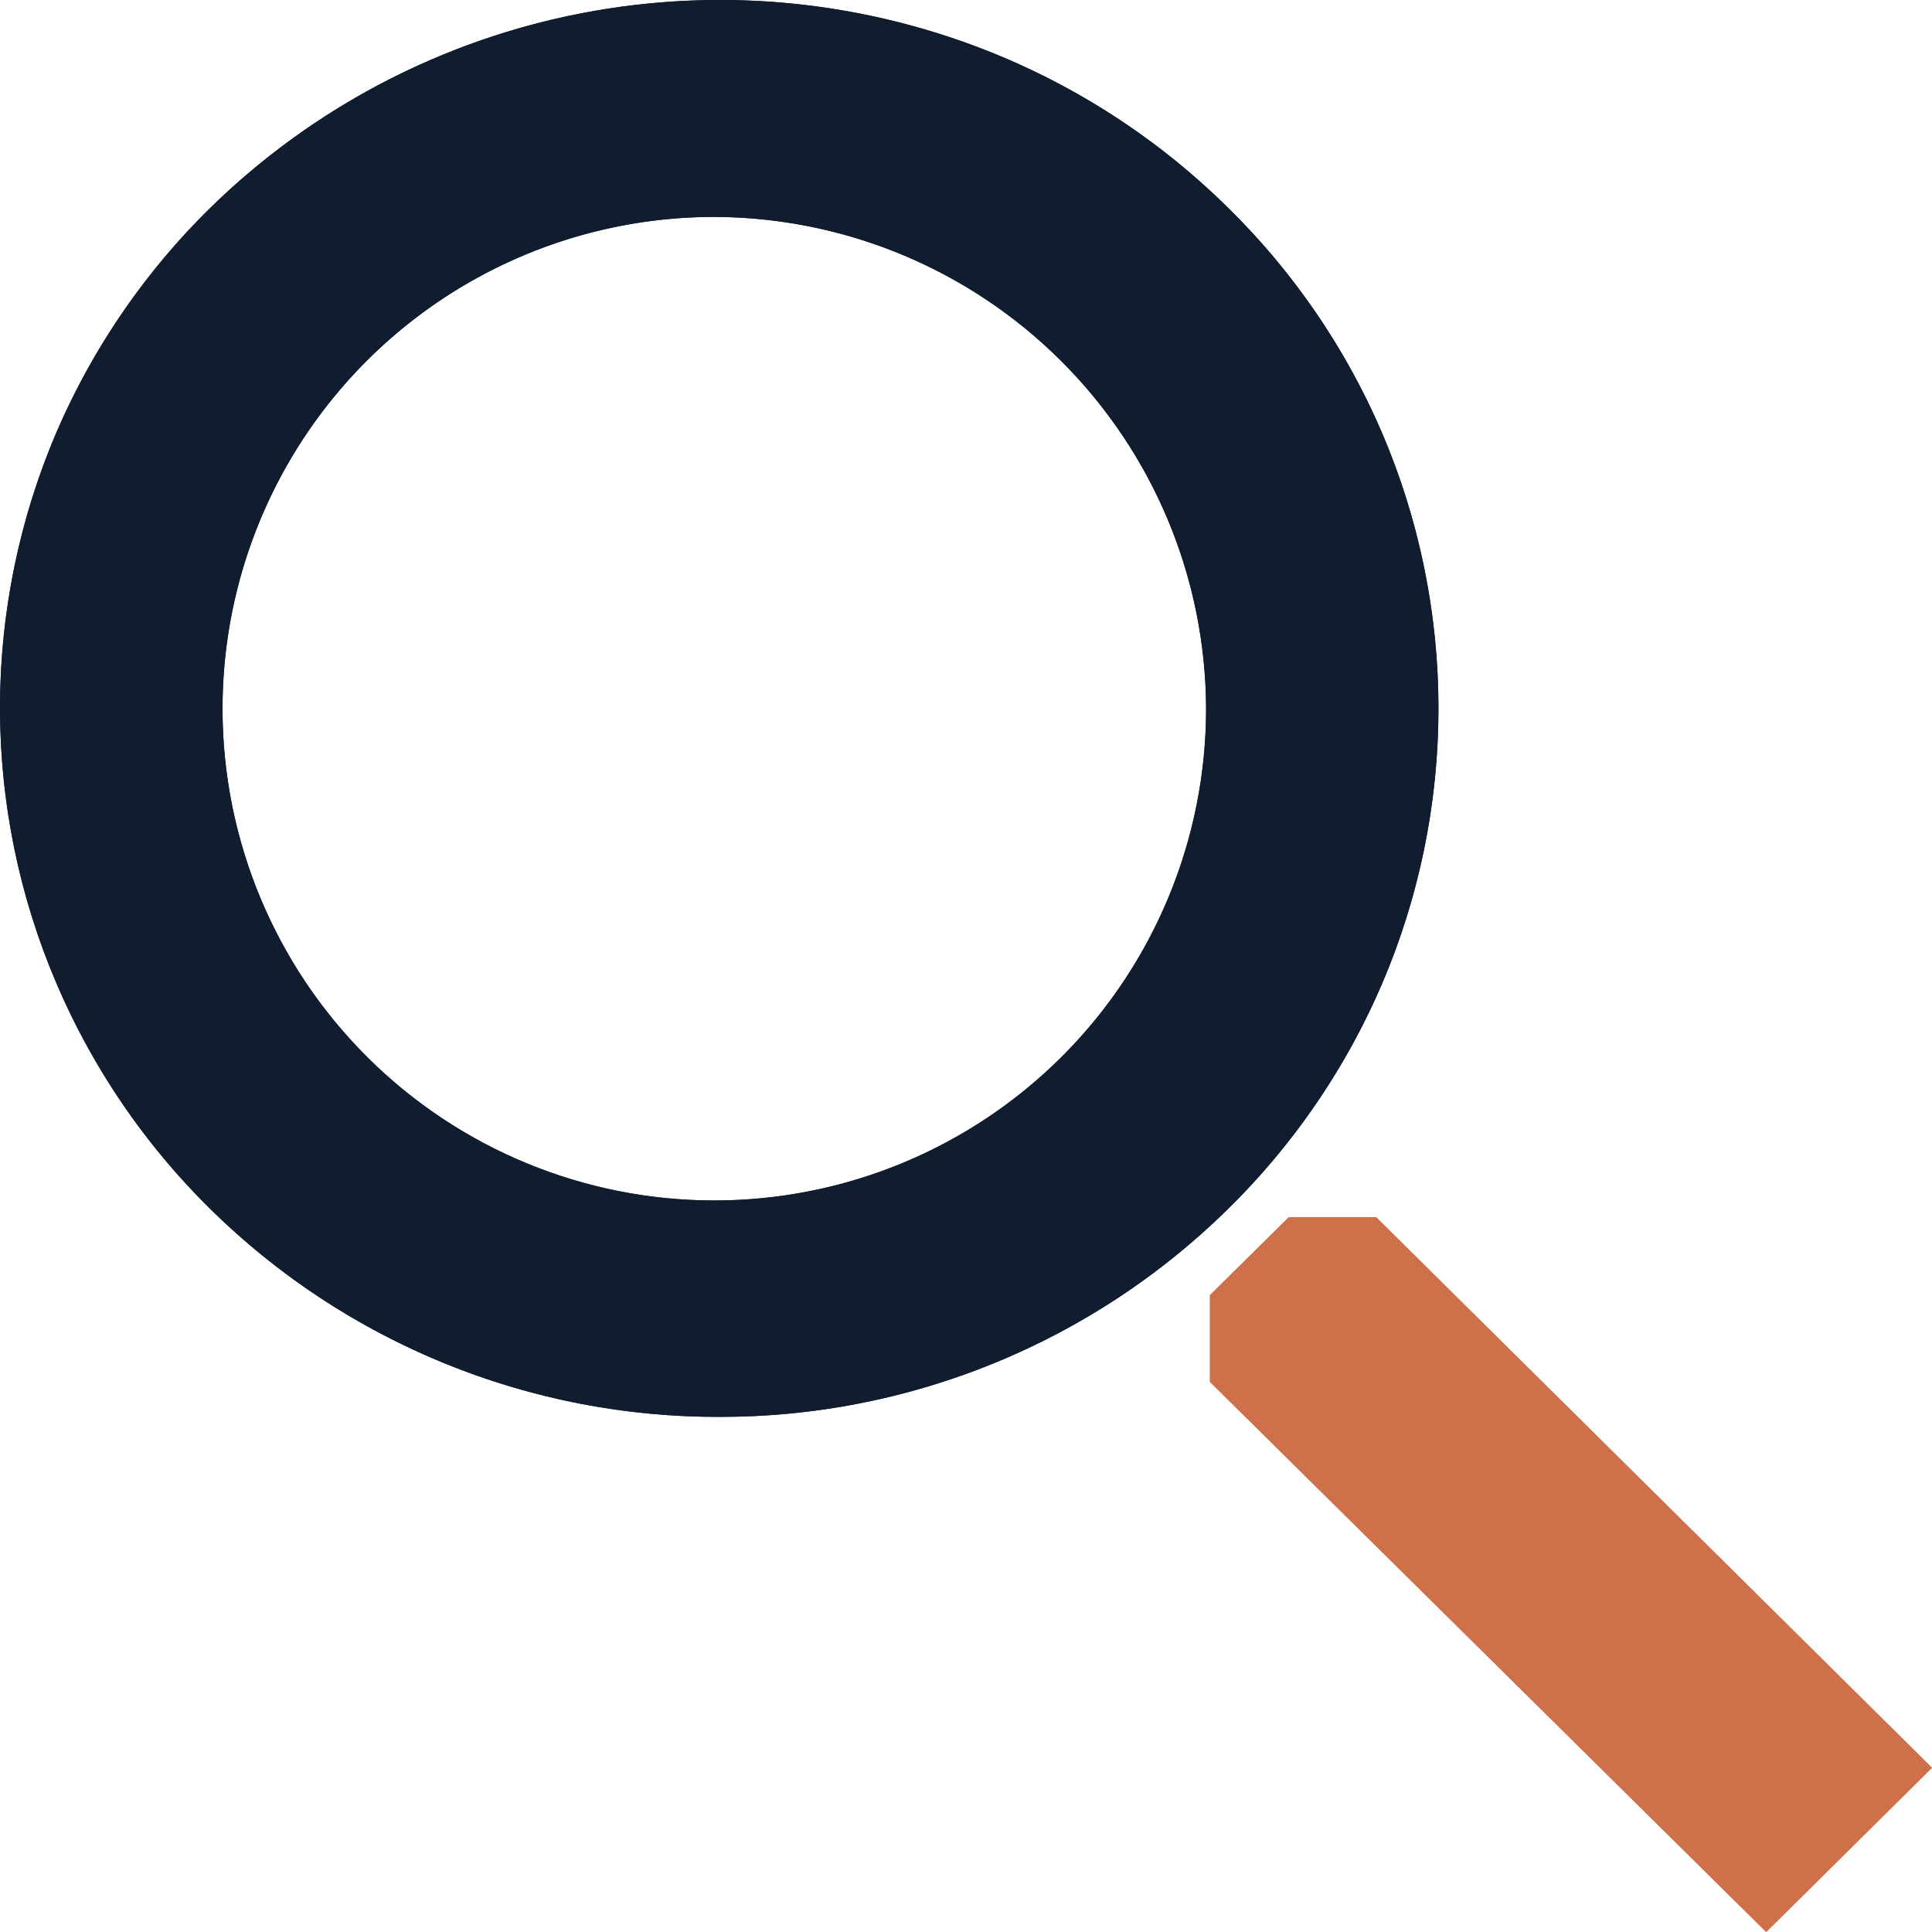
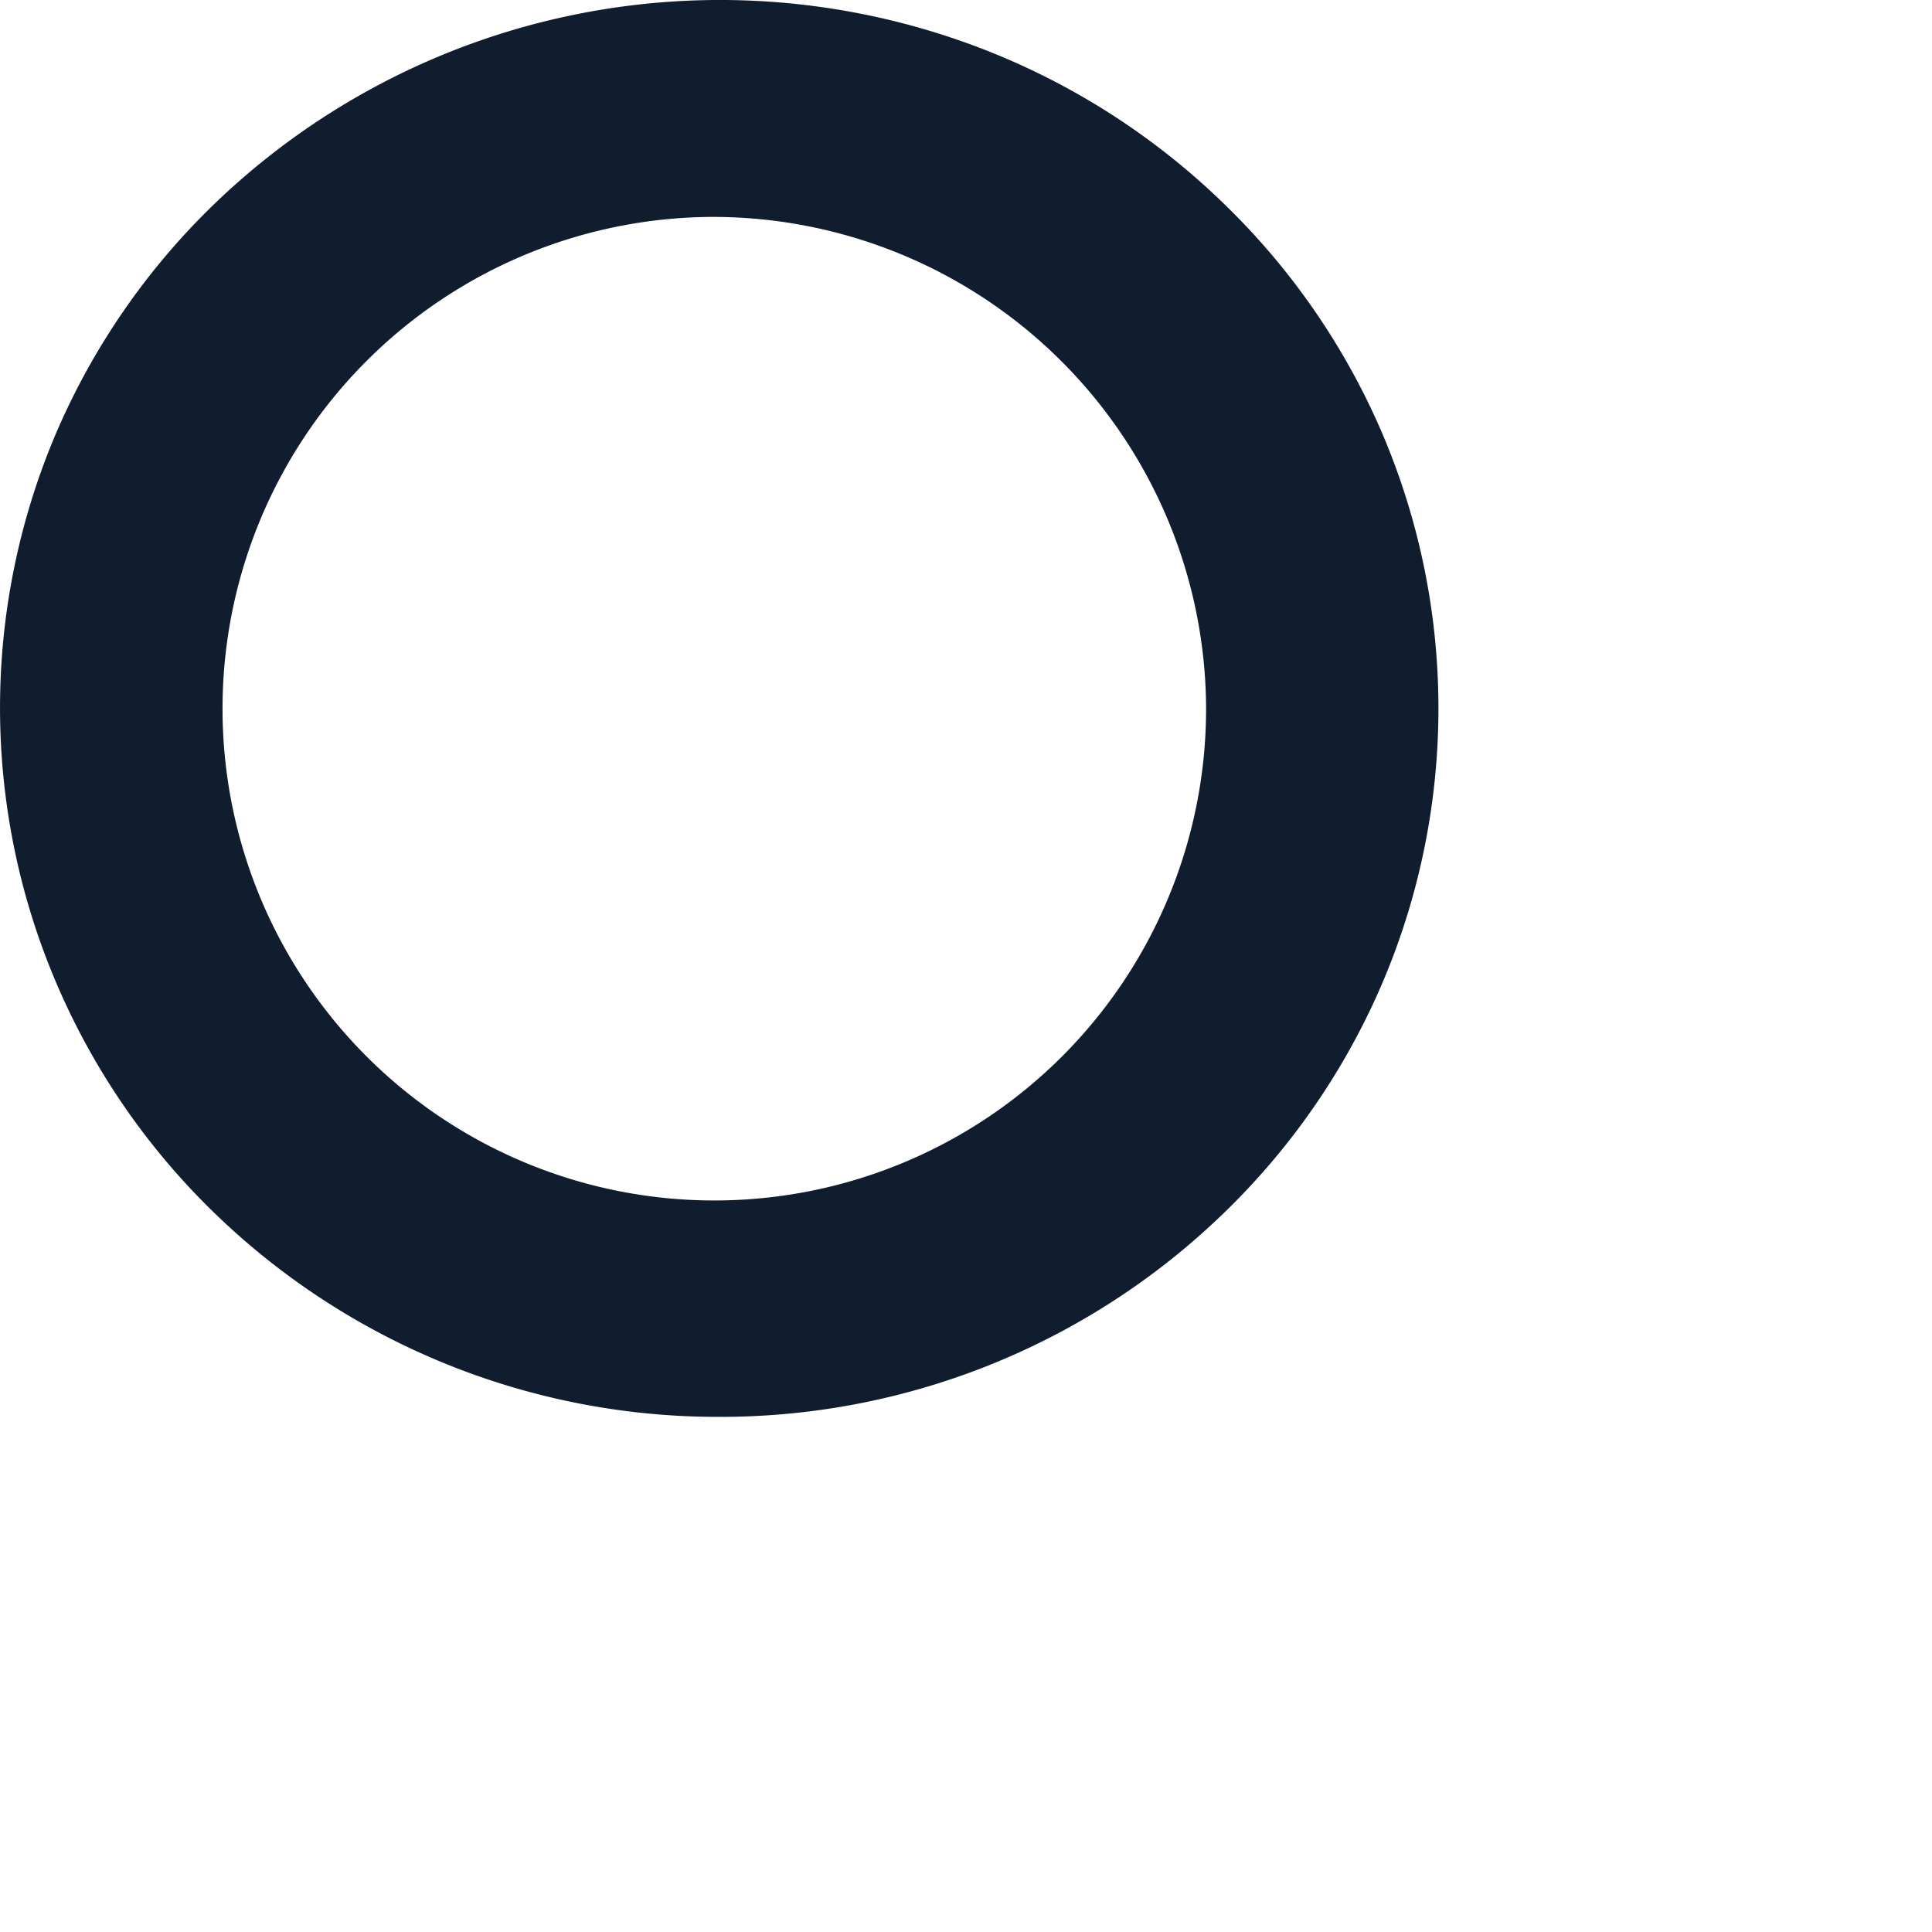
<svg xmlns="http://www.w3.org/2000/svg" width="11" height="11" viewBox="0 0 11 11">
  <defs>
    <clipPath id="clip-path">
      <rect width="11" height="11" fill="none" />
    </clipPath>
    <clipPath id="clip-path-2">
      <rect width="8.191" height="8.067" fill="none" />
    </clipPath>
    <clipPath id="clip-path-3">
      <path id="circle" d="M4.1,8.067A4.115,4.115,0,0,1,1.2,6.886,4.017,4.017,0,0,1,.322,5.6a3.99,3.99,0,0,1,0-3.14A4.017,4.017,0,0,1,1.2,1.181,4.149,4.149,0,0,1,5.69.317a4.086,4.086,0,0,1,1.3.864,4.017,4.017,0,0,1,.878,1.282,3.99,3.99,0,0,1,0,3.14,4.017,4.017,0,0,1-.878,1.282A4.115,4.115,0,0,1,4.1,8.067ZM4.054,1.235a2.8,2.8,0,1,0,2.813,2.8A2.809,2.809,0,0,0,4.054,1.235Z" fill="#101d2f" />
    </clipPath>
    <clipPath id="clip-path-4">
      <rect width="8.274" height="8.232" fill="none" />
    </clipPath>
    <clipPath id="clip-path-5">
-       <rect width="4.111" height="4.07" fill="none" />
-     </clipPath>
+       </clipPath>
    <clipPath id="clip-path-6">
      <path id="handle" d="M.449,0,0,.444,0,.938,3.167,4.07l.944-.935L.946,0Z" fill="#ce714b" />
    </clipPath>
  </defs>
  <g id="mag" transform="translate(0 0)" clip-path="url(#clip-path)">
    <g id="circle-outline" clip-path="url(#clip-path-2)">
      <path id="circle-2" data-name="circle" d="M4.1,8.067A4.115,4.115,0,0,1,1.2,6.886,4.017,4.017,0,0,1,.322,5.6a3.99,3.99,0,0,1,0-3.14A4.017,4.017,0,0,1,1.2,1.181,4.149,4.149,0,0,1,5.69.317a4.086,4.086,0,0,1,1.3.864,4.017,4.017,0,0,1,.878,1.282,3.99,3.99,0,0,1,0,3.14,4.017,4.017,0,0,1-.878,1.282A4.115,4.115,0,0,1,4.1,8.067ZM4.054,1.235a2.8,2.8,0,1,0,2.813,2.8A2.809,2.809,0,0,0,4.054,1.235Z" fill="#101d2f" />
      <g transform="translate(0)" clip-path="url(#clip-path-3)">
        <g id="circle_color" data-name="circle color" transform="translate(-0.083 0)" clip-path="url(#clip-path-4)">
-           <rect id="Rectangle" width="8.274" height="8.232" fill="#101d2f" />
-         </g>
+           </g>
      </g>
    </g>
    <g id="mag-handle" transform="translate(6.889 6.93)" clip-path="url(#clip-path-5)">
      <path id="handle-2" data-name="handle" d="M.449,0,0,.444,0,.938,3.167,4.07l.944-.935L.946,0Z" fill="#ce714b" />
      <g clip-path="url(#clip-path-6)">
        <g id="handle_color" data-name="handle color" clip-path="url(#clip-path-5)">
          <rect id="Rectangle-2" data-name="Rectangle" width="4.111" height="4.07" fill="#ce714b" />
        </g>
      </g>
    </g>
  </g>
</svg>